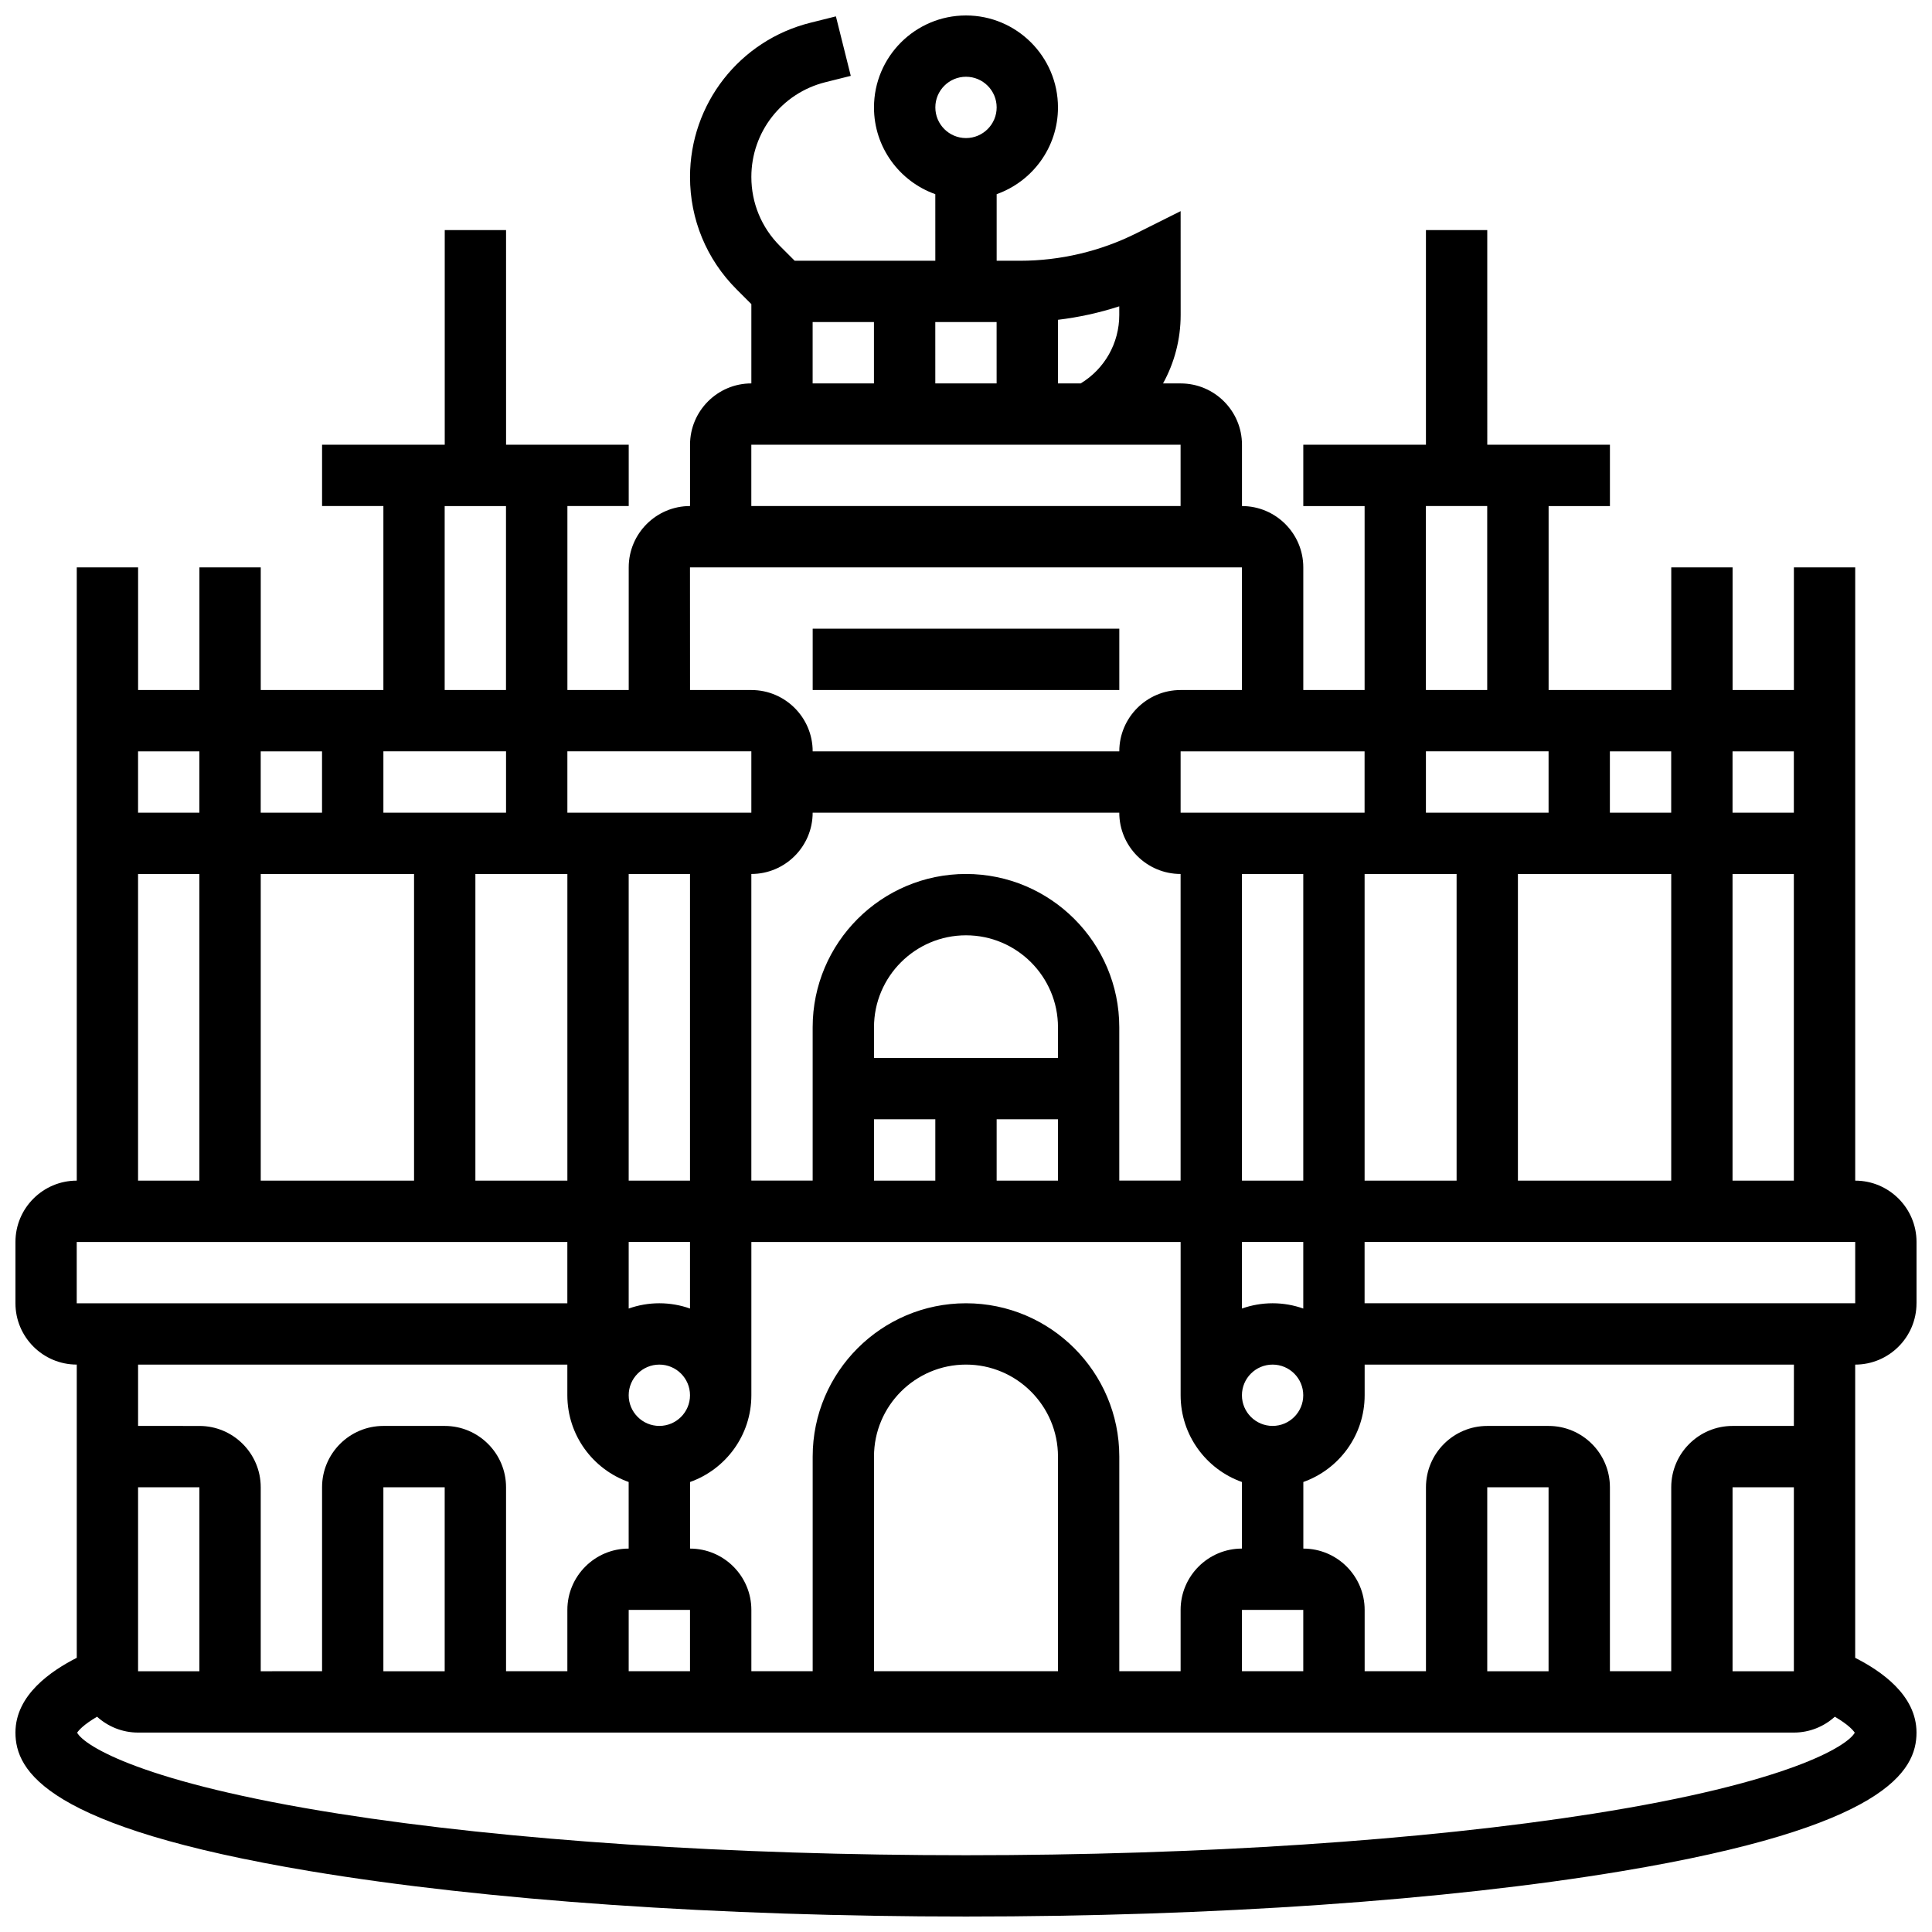
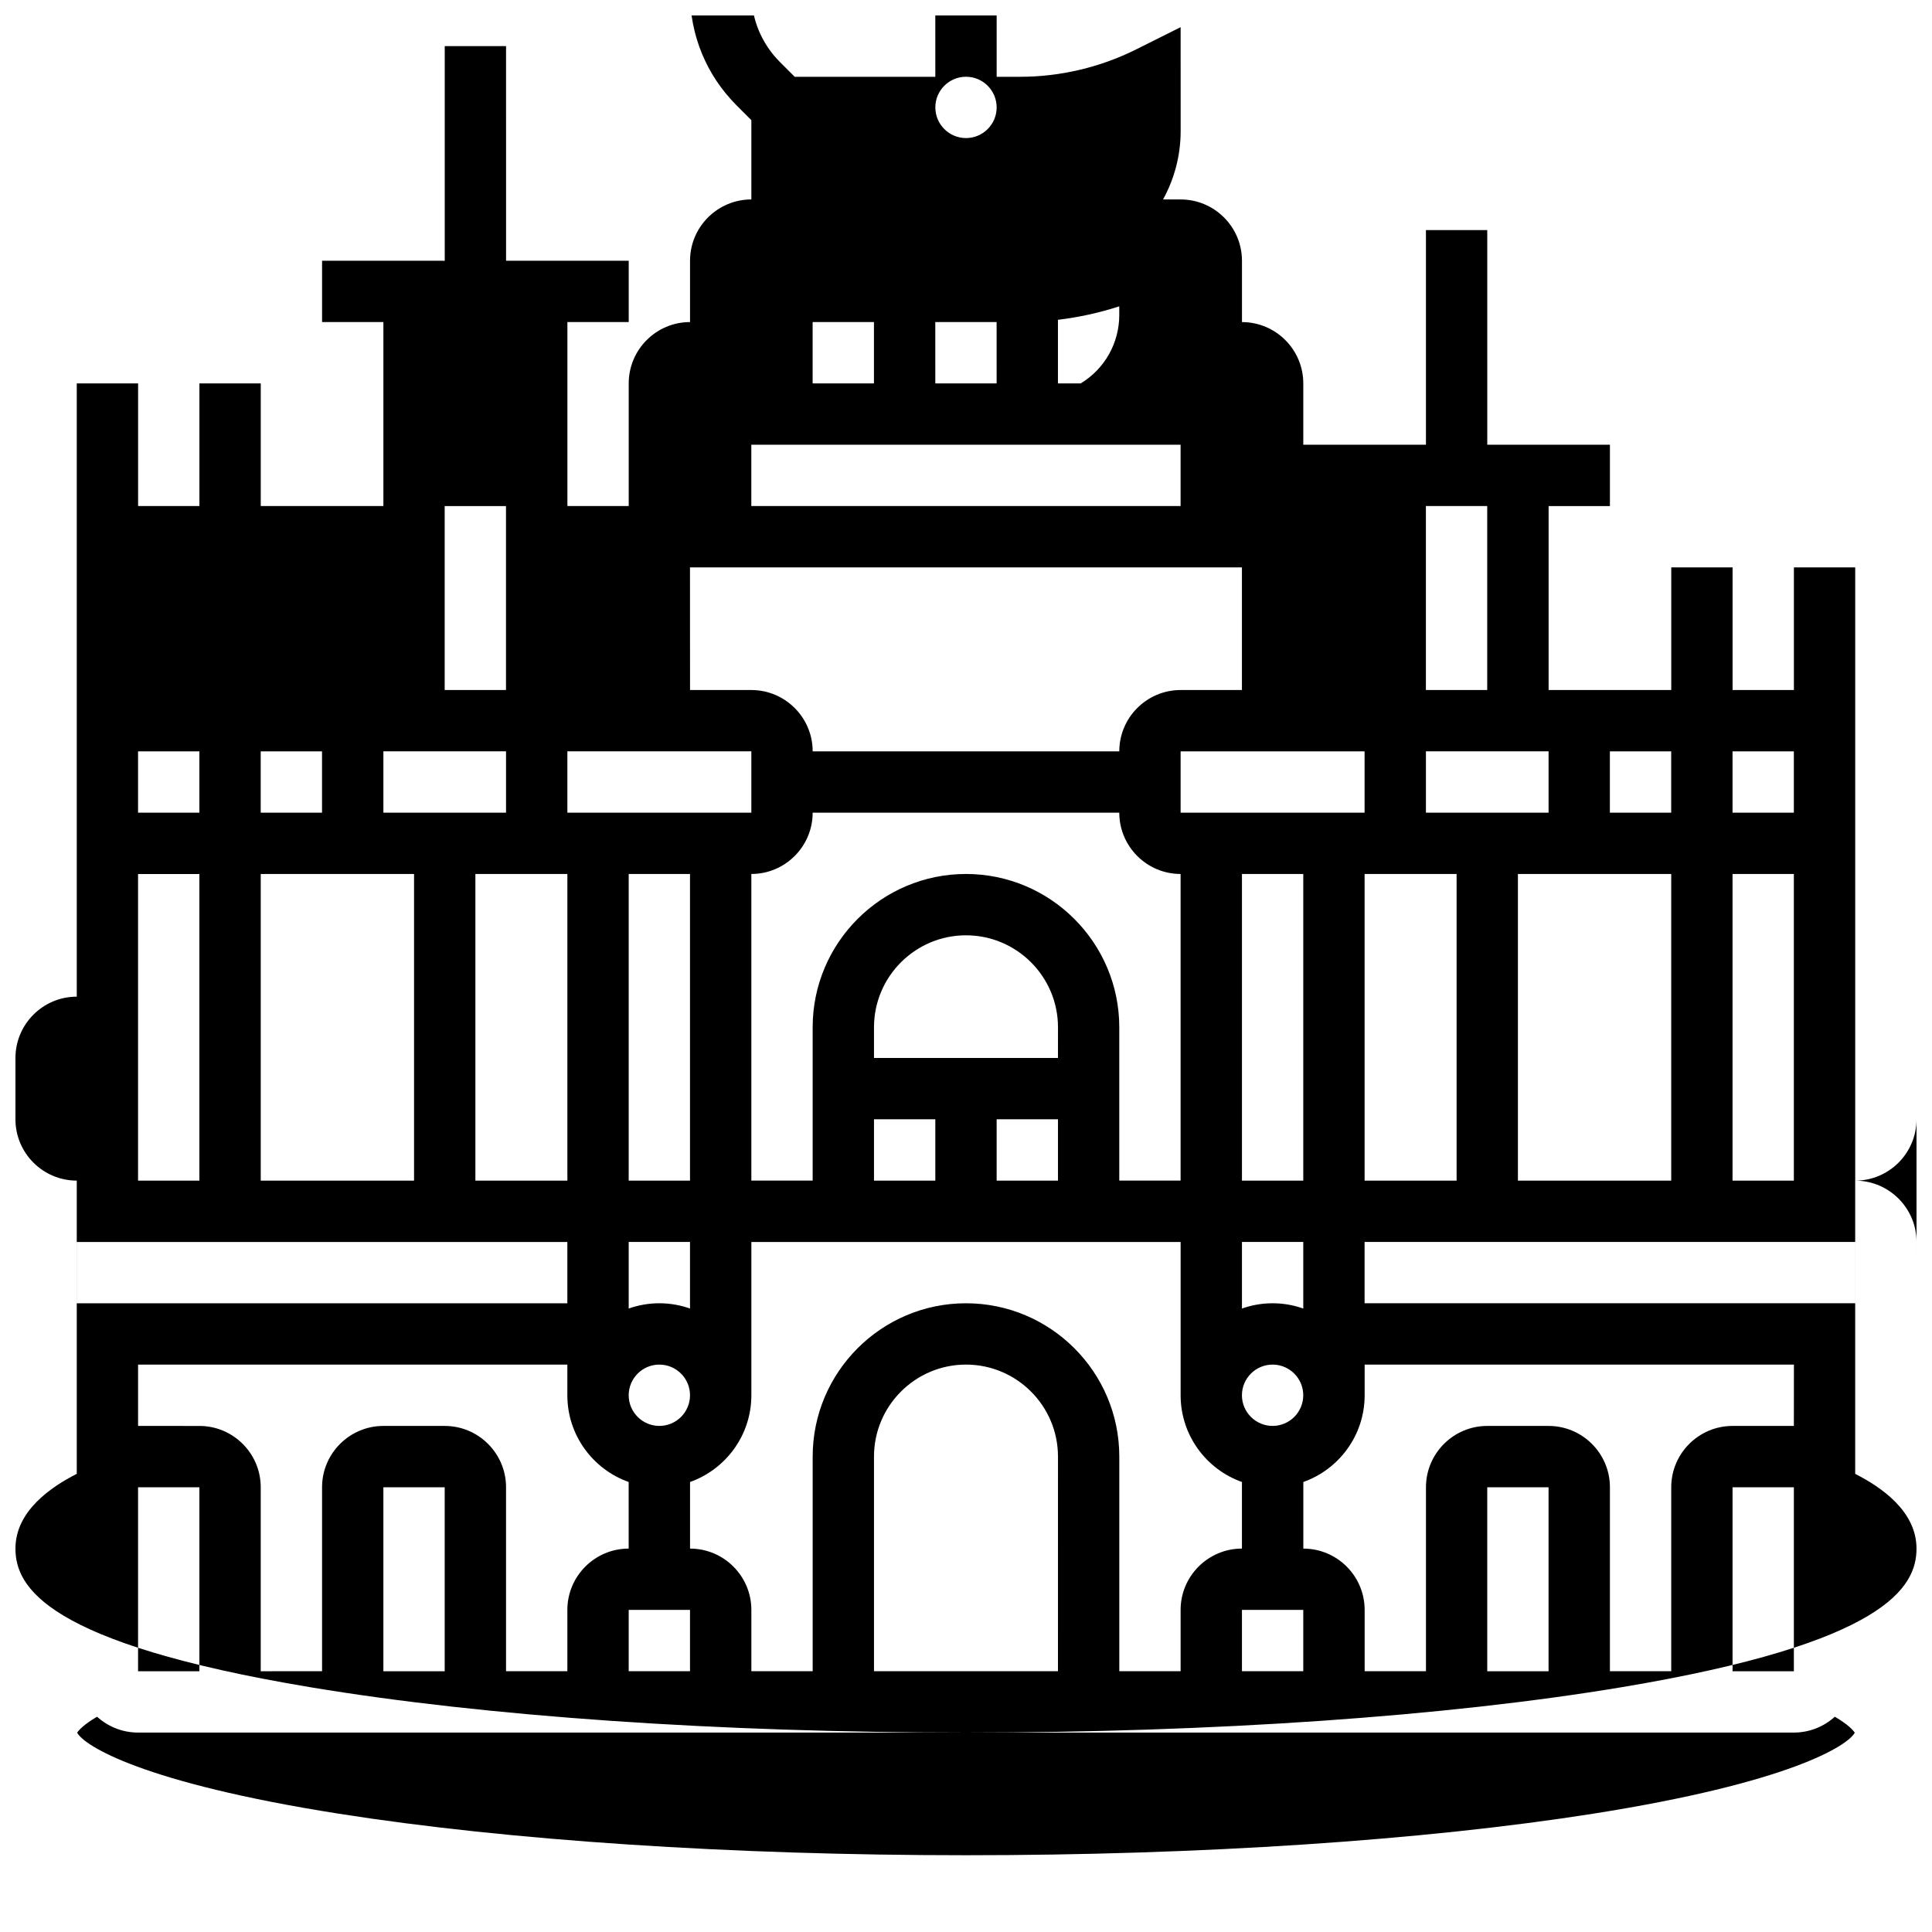
<svg xmlns="http://www.w3.org/2000/svg" width="800px" height="800px" version="1.1" viewBox="144 144 512 512">
  <defs>
    <clipPath id="a">
      <path d="m148.09 148.09h503.81v503.81h-503.81z" />
    </clipPath>
  </defs>
  <g clip-path="url(#a)">
-     <path d="m651.9 489.38v-16.25c0-8.961-7.293-16.25-16.25-16.25v-162.52h-16.25v32.504h-16.25v-32.504h-16.25v32.504h-32.504v-48.754h16.25v-16.25h-32.504l-0.004-56.883h-16.25v56.883h-32.504v16.25h16.25v48.754h-16.25v-32.504c0-8.961-7.293-16.25-16.25-16.25v-16.25c0-8.961-7.293-16.25-16.25-16.25h-4.672c3.008-5.445 4.672-11.652 4.672-18.172l-0.008-27.484-11.762 5.879c-9.504 4.758-20.152 7.269-30.785 7.269h-6.207v-17.648c9.457-3.356 16.25-12.387 16.25-22.98 0-13.441-10.934-24.379-24.379-24.379-13.441 0-24.379 10.934-24.379 24.379 0 10.594 6.793 19.625 16.25 22.98l0.004 17.648h-37.266l-3.914-3.914c-4.883-4.887-7.574-11.383-7.574-18.297 0-11.895 8.059-22.215 19.598-25.102l6.75-1.688-3.941-15.766-6.75 1.688c-18.789 4.695-31.91 21.504-31.91 40.867 0 11.254 4.383 21.832 12.34 29.789l3.914 3.914v21.012c-8.961 0-16.25 7.293-16.25 16.25v16.25c-8.961 0-16.25 7.293-16.25 16.25v32.504h-16.25v-48.754h16.25v-16.25h-32.504l-0.004-56.879h-16.25v56.883l-32.508-0.004v16.25h16.25v48.754l-32.5 0.004v-32.504h-16.254v32.504h-16.25v-32.504h-16.254v162.52c-8.961 0-16.25 7.293-16.25 16.25v16.25c0 8.961 7.293 16.25 16.25 16.25v77.707c-6.734 3.434-16.25 9.812-16.25 19.812 0 10.18 8.105 25.066 78.191 36.746 46.473 7.742 108.16 12.008 173.71 12.008s127.24-4.266 173.71-12.012c70.082-11.68 78.188-26.562 78.188-36.742 0-9.977-9.473-16.355-16.25-19.805v-77.707c8.961 0 16.25-7.293 16.25-16.254zm-251.9-325.04c4.481 0 8.125 3.644 8.125 8.125s-3.644 8.125-8.125 8.125-8.125-3.644-8.125-8.125c-0.004-4.477 3.644-8.125 8.125-8.125zm235.65 325.04h-130.02v-16.25h130.02zm-162.52 97.512v-16.25h16.25v16.25zm-16.254-16.25v16.25h-16.25v-56.883c0-22.402-18.227-40.629-40.629-40.629s-40.629 18.227-40.629 40.629v56.883h-16.25v-16.25c0-8.961-7.293-16.25-16.25-16.25v-17.648c9.457-3.356 16.25-12.387 16.25-22.98v-40.629h113.76v40.629c0 10.594 6.793 19.625 16.25 22.98v17.645c-8.961 0-16.254 7.293-16.254 16.254zm-32.504 16.25h-48.754v-56.883c0-13.441 10.934-24.379 24.379-24.379 13.441 0 24.379 10.938 24.379 24.379zm-65.008-227.53h81.258c0 8.961 7.293 16.25 16.25 16.25v81.258h-16.25v-40.629c0-22.402-18.227-40.629-40.629-40.629s-40.629 18.227-40.629 40.629v40.629h-16.25v-81.258c8.961 0.004 16.25-7.289 16.25-16.25zm186.9 97.512v-81.258h40.629v81.258zm-40.629 0v-81.258h24.379v81.258zm16.25-97.512v-16.25h32.504v16.25zm-32.504 97.512h-16.25v-81.258h16.25zm-16.25 16.254h16.25v17.648c-2.543-0.902-5.277-1.398-8.125-1.398-2.848 0-5.582 0.496-8.125 1.398zm-48.758-48.758h-48.754v-8.125c0-13.441 10.934-24.379 24.379-24.379 13.441 0 24.379 10.938 24.379 24.379zm-48.754 16.254h16.25v16.25h-16.25zm32.504 0h16.25v16.25h-16.25zm-65.008-81.262h-48.754v-16.25h48.754zm-65.008 0h-32.504v-16.25h32.504zm-24.379 16.254v81.258h-40.629v-81.258zm16.254 0h24.379v81.258h-24.379zm40.629 0h16.25v81.258h-16.25zm16.25 97.512v17.648c-2.543-0.902-5.277-1.398-8.125-1.398-2.848 0-5.582 0.496-8.125 1.398v-17.648zm-8.125 32.504c4.481 0 8.125 3.644 8.125 8.125s-3.644 8.125-8.125 8.125-8.125-3.644-8.125-8.125 3.644-8.125 8.125-8.125zm8.125 65.008v16.25h-16.25v-16.25zm154.39-48.758c-4.481 0-8.125-3.644-8.125-8.125s3.644-8.125 8.125-8.125c4.481 0 8.125 3.644 8.125 8.125s-3.644 8.125-8.125 8.125zm121.89-65.008v-81.258h16.25v81.258zm16.25-113.76v16.25h-16.25v-16.25zm-32.504 16.25h-16.25v-16.25h16.25zm-65.008-81.258h16.25v48.754h-16.25zm-16.25 81.258h-48.754v-16.25h48.754zm-65.008-131.93c0 7.516-3.879 14.324-10.219 18.172h-6.035v-16.855c5.516-0.66 10.969-1.859 16.25-3.57zm-32.504 18.172h-16.25l-0.004-16.254h16.25zm-48.758-16.254h16.25v16.25h-16.25zm-16.25 32.504h113.76v16.25l-113.76 0.004zm-16.254 32.504h146.27v32.504h-16.25c-8.961 0-16.25 7.293-16.25 16.25h-81.258c0-8.961-7.293-16.25-16.25-16.25h-16.25zm-65.008-16.25h16.25v48.754h-16.25zm-32.504 65.008v16.25h-16.25v-16.25zm-32.504 0v16.25h-16.25v-16.25zm-16.25 32.504h16.25v81.258h-16.25zm-16.254 97.512h130.02v16.25h-130.02zm130.02 32.504v8.125c0 10.594 6.793 19.625 16.25 22.98l0.004 17.648c-8.961 0-16.25 7.293-16.25 16.25v16.25h-16.25v-48.754c0-8.961-7.293-16.25-16.25-16.25h-16.258c-8.961 0-16.25 7.293-16.25 16.25v48.754l-16.254 0.004v-48.754c0-8.961-7.293-16.25-16.25-16.25l-16.254-0.004v-16.25zm-32.504 81.258h-16.25v-48.754h16.25zm-81.258-48.754h16.25v48.754h-16.25zm385.63 86.504c-45.031 7.098-104.07 11.008-166.23 11.008s-121.2-3.91-166.23-11.008c-52.008-8.199-67.395-17.969-69.32-21.465 0.375-0.574 1.641-2.106 5.285-4.231 2.879 2.602 6.68 4.199 10.859 4.199h438.8c4.18 0 7.981-1.598 10.863-4.199 3.644 2.125 4.906 3.656 5.285 4.231-1.926 3.496-17.316 13.266-69.32 21.465zm-11.836-37.75h-16.25v-48.754h16.25zm48.758 0v-48.754h16.25v48.754zm16.25-65.008h-16.25c-8.961 0-16.25 7.293-16.25 16.25v48.754h-16.25v-48.754c0-8.961-7.293-16.25-16.25-16.25h-16.25c-8.961 0-16.25 7.293-16.25 16.25v48.754h-16.25v-16.25c0-8.961-7.293-16.25-16.25-16.25v-17.648c9.457-3.356 16.25-12.387 16.25-22.98v-8.125h113.76z" />
+     <path d="m651.9 489.38v-16.25c0-8.961-7.293-16.25-16.25-16.25v-162.52h-16.25v32.504h-16.25v-32.504h-16.25v32.504h-32.504v-48.754h16.25v-16.25h-32.504l-0.004-56.883h-16.25v56.883h-32.504v16.25h16.25h-16.25v-32.504c0-8.961-7.293-16.25-16.25-16.25v-16.25c0-8.961-7.293-16.25-16.25-16.25h-4.672c3.008-5.445 4.672-11.652 4.672-18.172l-0.008-27.484-11.762 5.879c-9.504 4.758-20.152 7.269-30.785 7.269h-6.207v-17.648c9.457-3.356 16.25-12.387 16.25-22.98 0-13.441-10.934-24.379-24.379-24.379-13.441 0-24.379 10.934-24.379 24.379 0 10.594 6.793 19.625 16.25 22.98l0.004 17.648h-37.266l-3.914-3.914c-4.883-4.887-7.574-11.383-7.574-18.297 0-11.895 8.059-22.215 19.598-25.102l6.75-1.688-3.941-15.766-6.75 1.688c-18.789 4.695-31.91 21.504-31.91 40.867 0 11.254 4.383 21.832 12.34 29.789l3.914 3.914v21.012c-8.961 0-16.25 7.293-16.25 16.25v16.25c-8.961 0-16.25 7.293-16.25 16.25v32.504h-16.25v-48.754h16.25v-16.25h-32.504l-0.004-56.879h-16.25v56.883l-32.508-0.004v16.25h16.25v48.754l-32.5 0.004v-32.504h-16.254v32.504h-16.25v-32.504h-16.254v162.52c-8.961 0-16.25 7.293-16.25 16.25v16.25c0 8.961 7.293 16.25 16.25 16.25v77.707c-6.734 3.434-16.25 9.812-16.25 19.812 0 10.18 8.105 25.066 78.191 36.746 46.473 7.742 108.16 12.008 173.71 12.008s127.24-4.266 173.71-12.012c70.082-11.68 78.188-26.562 78.188-36.742 0-9.977-9.473-16.355-16.25-19.805v-77.707c8.961 0 16.25-7.293 16.25-16.254zm-251.9-325.04c4.481 0 8.125 3.644 8.125 8.125s-3.644 8.125-8.125 8.125-8.125-3.644-8.125-8.125c-0.004-4.477 3.644-8.125 8.125-8.125zm235.65 325.04h-130.02v-16.25h130.02zm-162.52 97.512v-16.25h16.25v16.25zm-16.254-16.25v16.25h-16.25v-56.883c0-22.402-18.227-40.629-40.629-40.629s-40.629 18.227-40.629 40.629v56.883h-16.25v-16.25c0-8.961-7.293-16.25-16.25-16.25v-17.648c9.457-3.356 16.25-12.387 16.25-22.98v-40.629h113.76v40.629c0 10.594 6.793 19.625 16.25 22.98v17.645c-8.961 0-16.254 7.293-16.254 16.254zm-32.504 16.25h-48.754v-56.883c0-13.441 10.934-24.379 24.379-24.379 13.441 0 24.379 10.938 24.379 24.379zm-65.008-227.53h81.258c0 8.961 7.293 16.25 16.25 16.25v81.258h-16.25v-40.629c0-22.402-18.227-40.629-40.629-40.629s-40.629 18.227-40.629 40.629v40.629h-16.25v-81.258c8.961 0.004 16.25-7.289 16.25-16.25zm186.9 97.512v-81.258h40.629v81.258zm-40.629 0v-81.258h24.379v81.258zm16.25-97.512v-16.25h32.504v16.25zm-32.504 97.512h-16.25v-81.258h16.25zm-16.25 16.254h16.25v17.648c-2.543-0.902-5.277-1.398-8.125-1.398-2.848 0-5.582 0.496-8.125 1.398zm-48.758-48.758h-48.754v-8.125c0-13.441 10.934-24.379 24.379-24.379 13.441 0 24.379 10.938 24.379 24.379zm-48.754 16.254h16.25v16.25h-16.25zm32.504 0h16.25v16.25h-16.25zm-65.008-81.262h-48.754v-16.25h48.754zm-65.008 0h-32.504v-16.25h32.504zm-24.379 16.254v81.258h-40.629v-81.258zm16.254 0h24.379v81.258h-24.379zm40.629 0h16.25v81.258h-16.25zm16.25 97.512v17.648c-2.543-0.902-5.277-1.398-8.125-1.398-2.848 0-5.582 0.496-8.125 1.398v-17.648zm-8.125 32.504c4.481 0 8.125 3.644 8.125 8.125s-3.644 8.125-8.125 8.125-8.125-3.644-8.125-8.125 3.644-8.125 8.125-8.125zm8.125 65.008v16.25h-16.25v-16.25zm154.39-48.758c-4.481 0-8.125-3.644-8.125-8.125s3.644-8.125 8.125-8.125c4.481 0 8.125 3.644 8.125 8.125s-3.644 8.125-8.125 8.125zm121.89-65.008v-81.258h16.25v81.258zm16.25-113.76v16.25h-16.25v-16.25zm-32.504 16.25h-16.25v-16.25h16.25zm-65.008-81.258h16.25v48.754h-16.25zm-16.25 81.258h-48.754v-16.25h48.754zm-65.008-131.93c0 7.516-3.879 14.324-10.219 18.172h-6.035v-16.855c5.516-0.66 10.969-1.859 16.25-3.57zm-32.504 18.172h-16.25l-0.004-16.254h16.25zm-48.758-16.254h16.25v16.25h-16.25zm-16.25 32.504h113.76v16.25l-113.76 0.004zm-16.254 32.504h146.27v32.504h-16.25c-8.961 0-16.25 7.293-16.25 16.25h-81.258c0-8.961-7.293-16.25-16.25-16.25h-16.25zm-65.008-16.25h16.25v48.754h-16.25zm-32.504 65.008v16.25h-16.25v-16.25zm-32.504 0v16.25h-16.25v-16.25zm-16.25 32.504h16.25v81.258h-16.25zm-16.254 97.512h130.02v16.25h-130.02zm130.02 32.504v8.125c0 10.594 6.793 19.625 16.25 22.98l0.004 17.648c-8.961 0-16.25 7.293-16.25 16.25v16.25h-16.25v-48.754c0-8.961-7.293-16.25-16.25-16.25h-16.258c-8.961 0-16.25 7.293-16.25 16.25v48.754l-16.254 0.004v-48.754c0-8.961-7.293-16.25-16.25-16.25l-16.254-0.004v-16.25zm-32.504 81.258h-16.25v-48.754h16.25zm-81.258-48.754h16.25v48.754h-16.25zm385.63 86.504c-45.031 7.098-104.07 11.008-166.23 11.008s-121.2-3.91-166.23-11.008c-52.008-8.199-67.395-17.969-69.32-21.465 0.375-0.574 1.641-2.106 5.285-4.231 2.879 2.602 6.68 4.199 10.859 4.199h438.8c4.18 0 7.981-1.598 10.863-4.199 3.644 2.125 4.906 3.656 5.285 4.231-1.926 3.496-17.316 13.266-69.32 21.465zm-11.836-37.75h-16.25v-48.754h16.25zm48.758 0v-48.754h16.25v48.754zm16.25-65.008h-16.25c-8.961 0-16.25 7.293-16.25 16.25v48.754h-16.25v-48.754c0-8.961-7.293-16.25-16.25-16.25h-16.25c-8.961 0-16.25 7.293-16.25 16.25v48.754h-16.25v-16.25c0-8.961-7.293-16.25-16.25-16.25v-17.648c9.457-3.356 16.25-12.387 16.25-22.98v-8.125h113.76z" />
  </g>
-   <path d="m359.37 310.61h81.258v16.25h-81.258z" />
</svg>